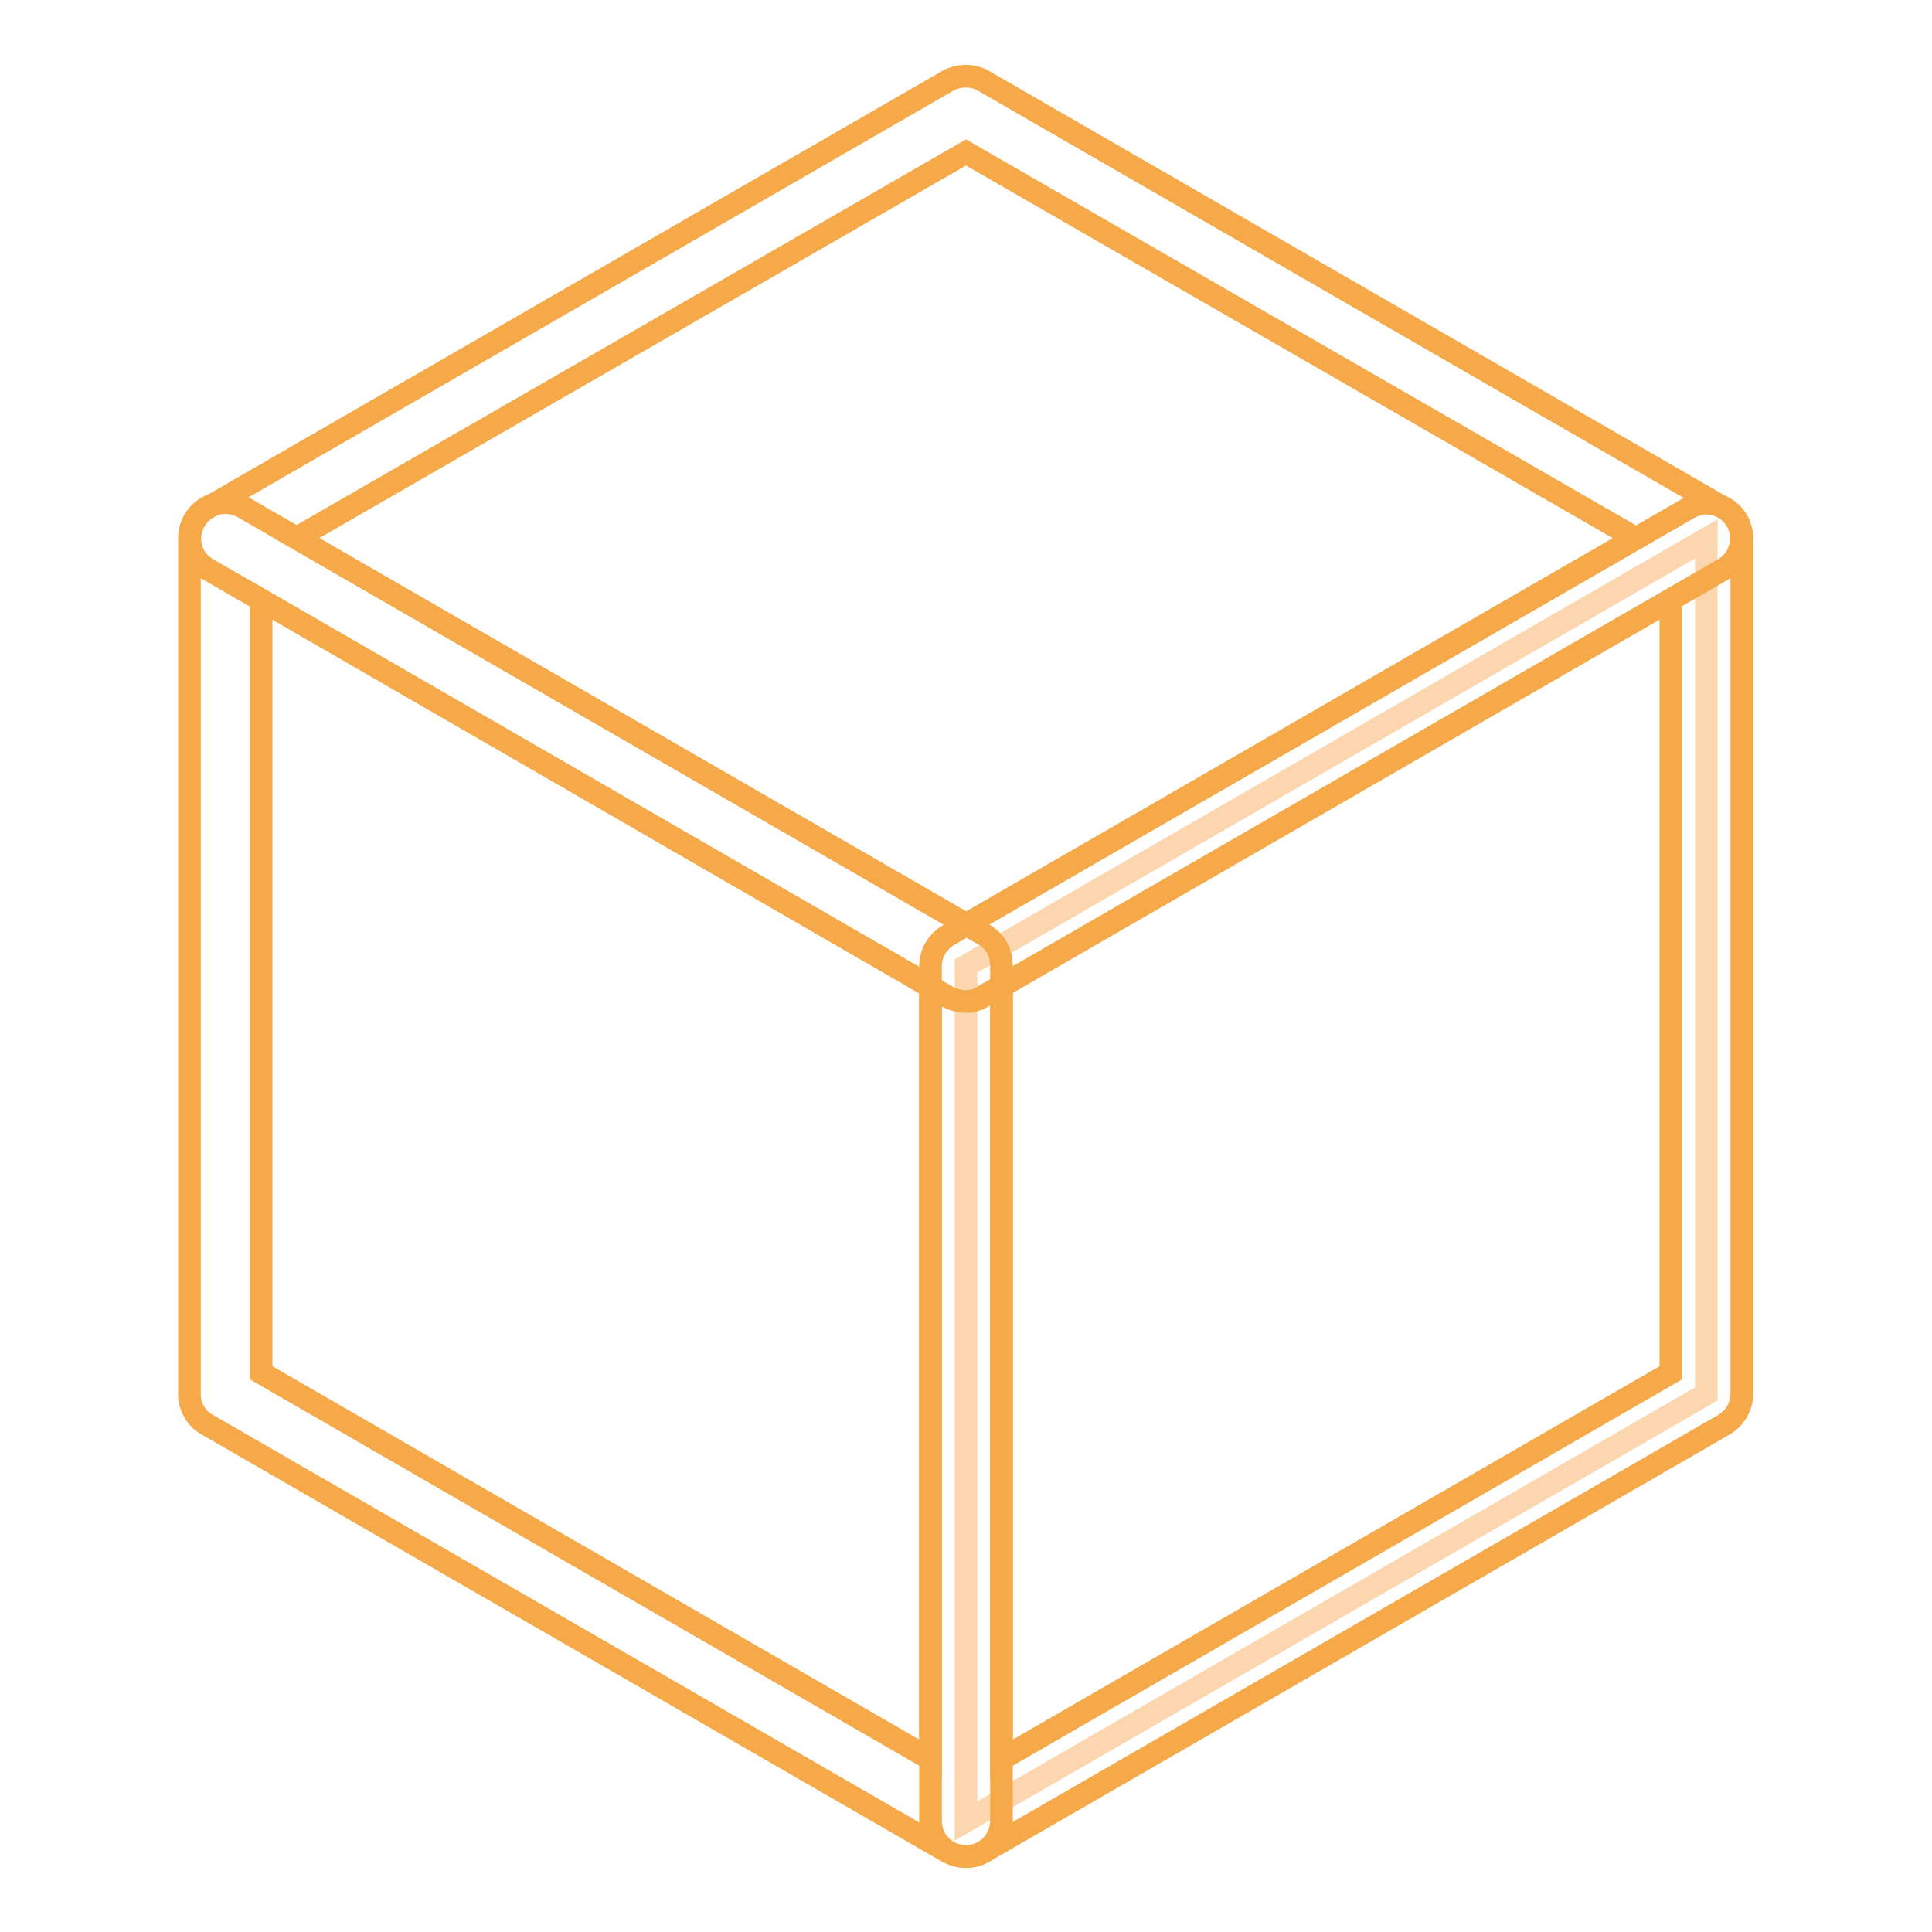
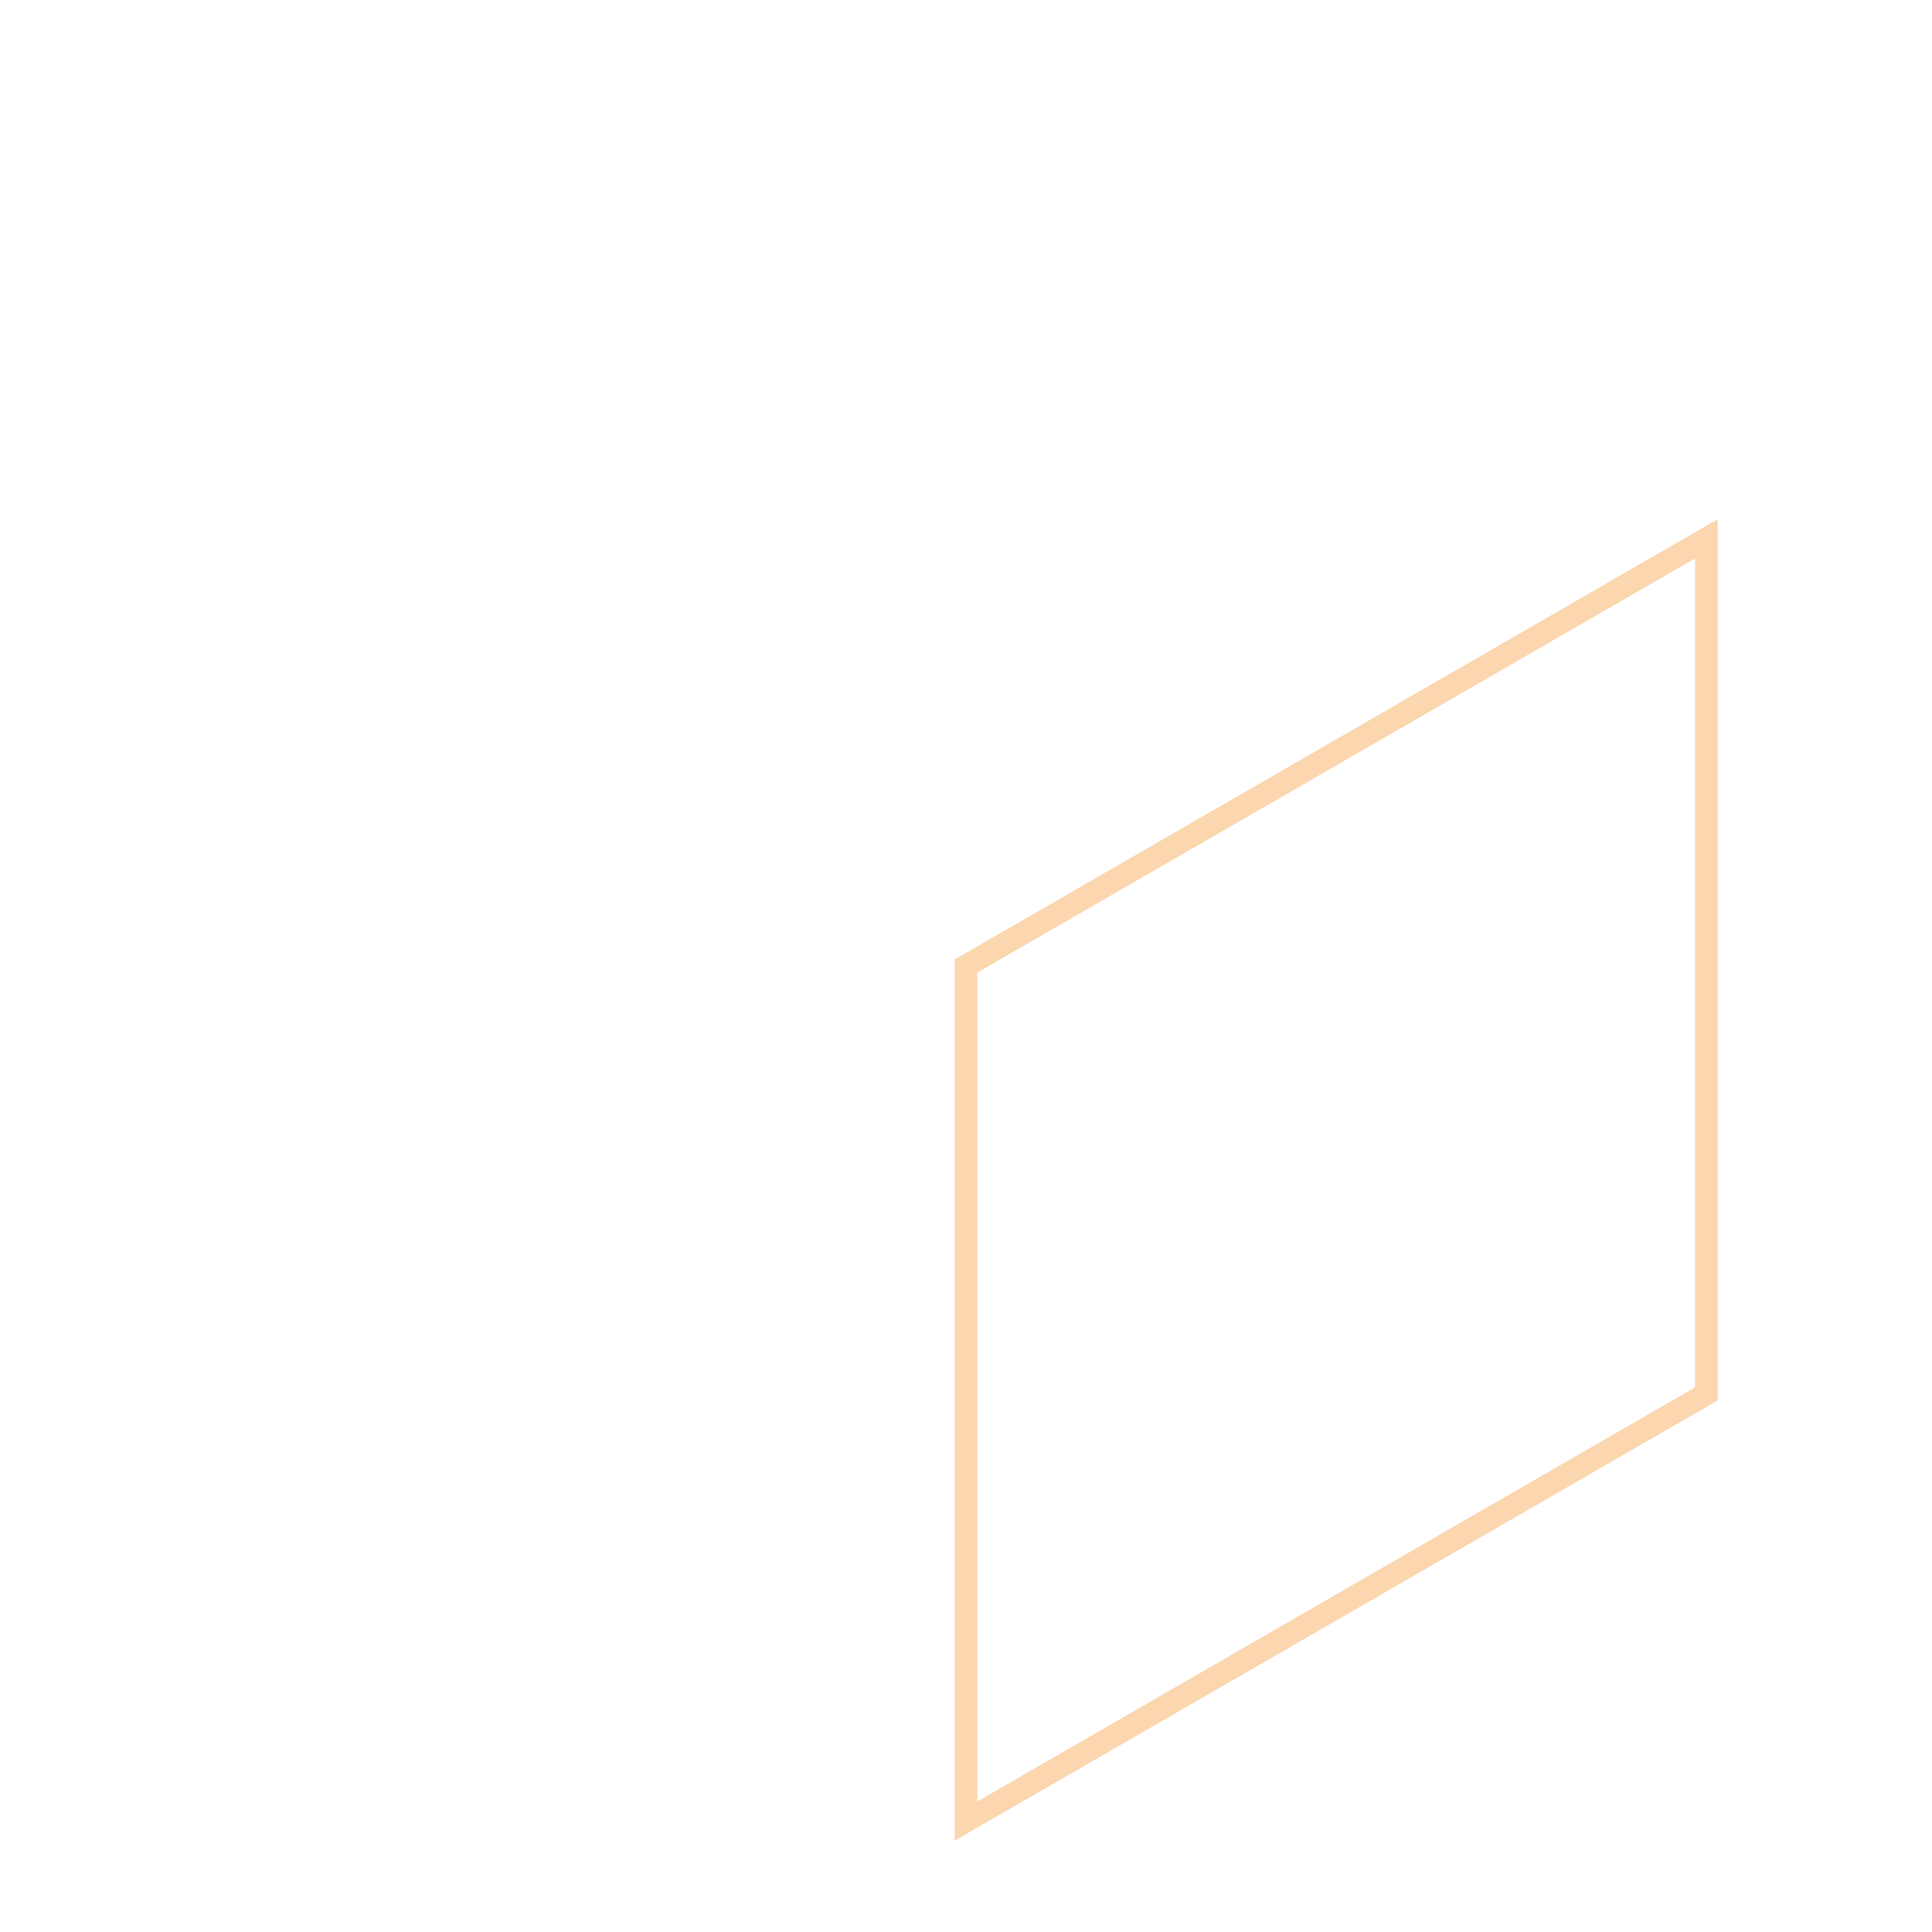
<svg xmlns="http://www.w3.org/2000/svg" version="1.1" x="0px" y="0px" viewBox="0 0 256 256" enable-background="new 0 0 256 256" xml:space="preserve">
  <g>
    <path stroke-width="3" fill-opacity="0" stroke="#fbd6af" d="M226.1,71.4l0,113.3L128,241.3l0-113.3L226.1,71.4z" />
-     <path stroke-width="3" fill-opacity="0" stroke="#f5a948" d="M128,246c-2.6,0-4.7-2.1-4.7-4.7V128c0-1.7,0.9-3.2,2.4-4.1l98.1-56.6c2.3-1.3,5.1-0.5,6.4,1.7 c0.4,0.7,0.6,1.5,0.6,2.4v113.3c0,1.7-0.9,3.2-2.4,4.1l-98.1,56.6C129.6,245.8,128.8,246,128,246z M132.7,130.7v102.4l88.7-51.2 V79.5L132.7,130.7z" />
-     <path stroke-width="3" fill-opacity="0" stroke="#f5a948" d="M128,246c-0.8,0-1.6-0.2-2.4-0.6l-98.1-56.6c-1.5-0.8-2.4-2.4-2.4-4.1V71.3c0-2.6,2.1-4.7,4.7-4.7 c0.8,0,1.6,0.2,2.4,0.6l98.1,56.6c1.5,0.8,2.4,2.4,2.4,4.1v113.3C132.7,243.9,130.6,246,128,246z M34.6,181.9l88.7,51.2V130.7 L34.6,79.5V181.9z" />
-     <path stroke-width="3" fill-opacity="0" stroke="#f5a948" d="M128,132.7c-0.8,0-1.6-0.2-2.4-0.6L27.5,75.4c-2.3-1.3-3-4.2-1.7-6.4c0.4-0.7,1-1.3,1.7-1.7l98.1-56.6 c1.5-0.8,3.3-0.8,4.7,0l98.1,56.6c2.3,1.3,3,4.2,1.7,6.4c-0.4,0.7-1,1.3-1.7,1.7l-98.1,56.6C129.6,132.5,128.8,132.7,128,132.7 L128,132.7z M39.3,71.3l88.7,51.2l88.7-51.2L128,20.2L39.3,71.3z" />
  </g>
</svg>